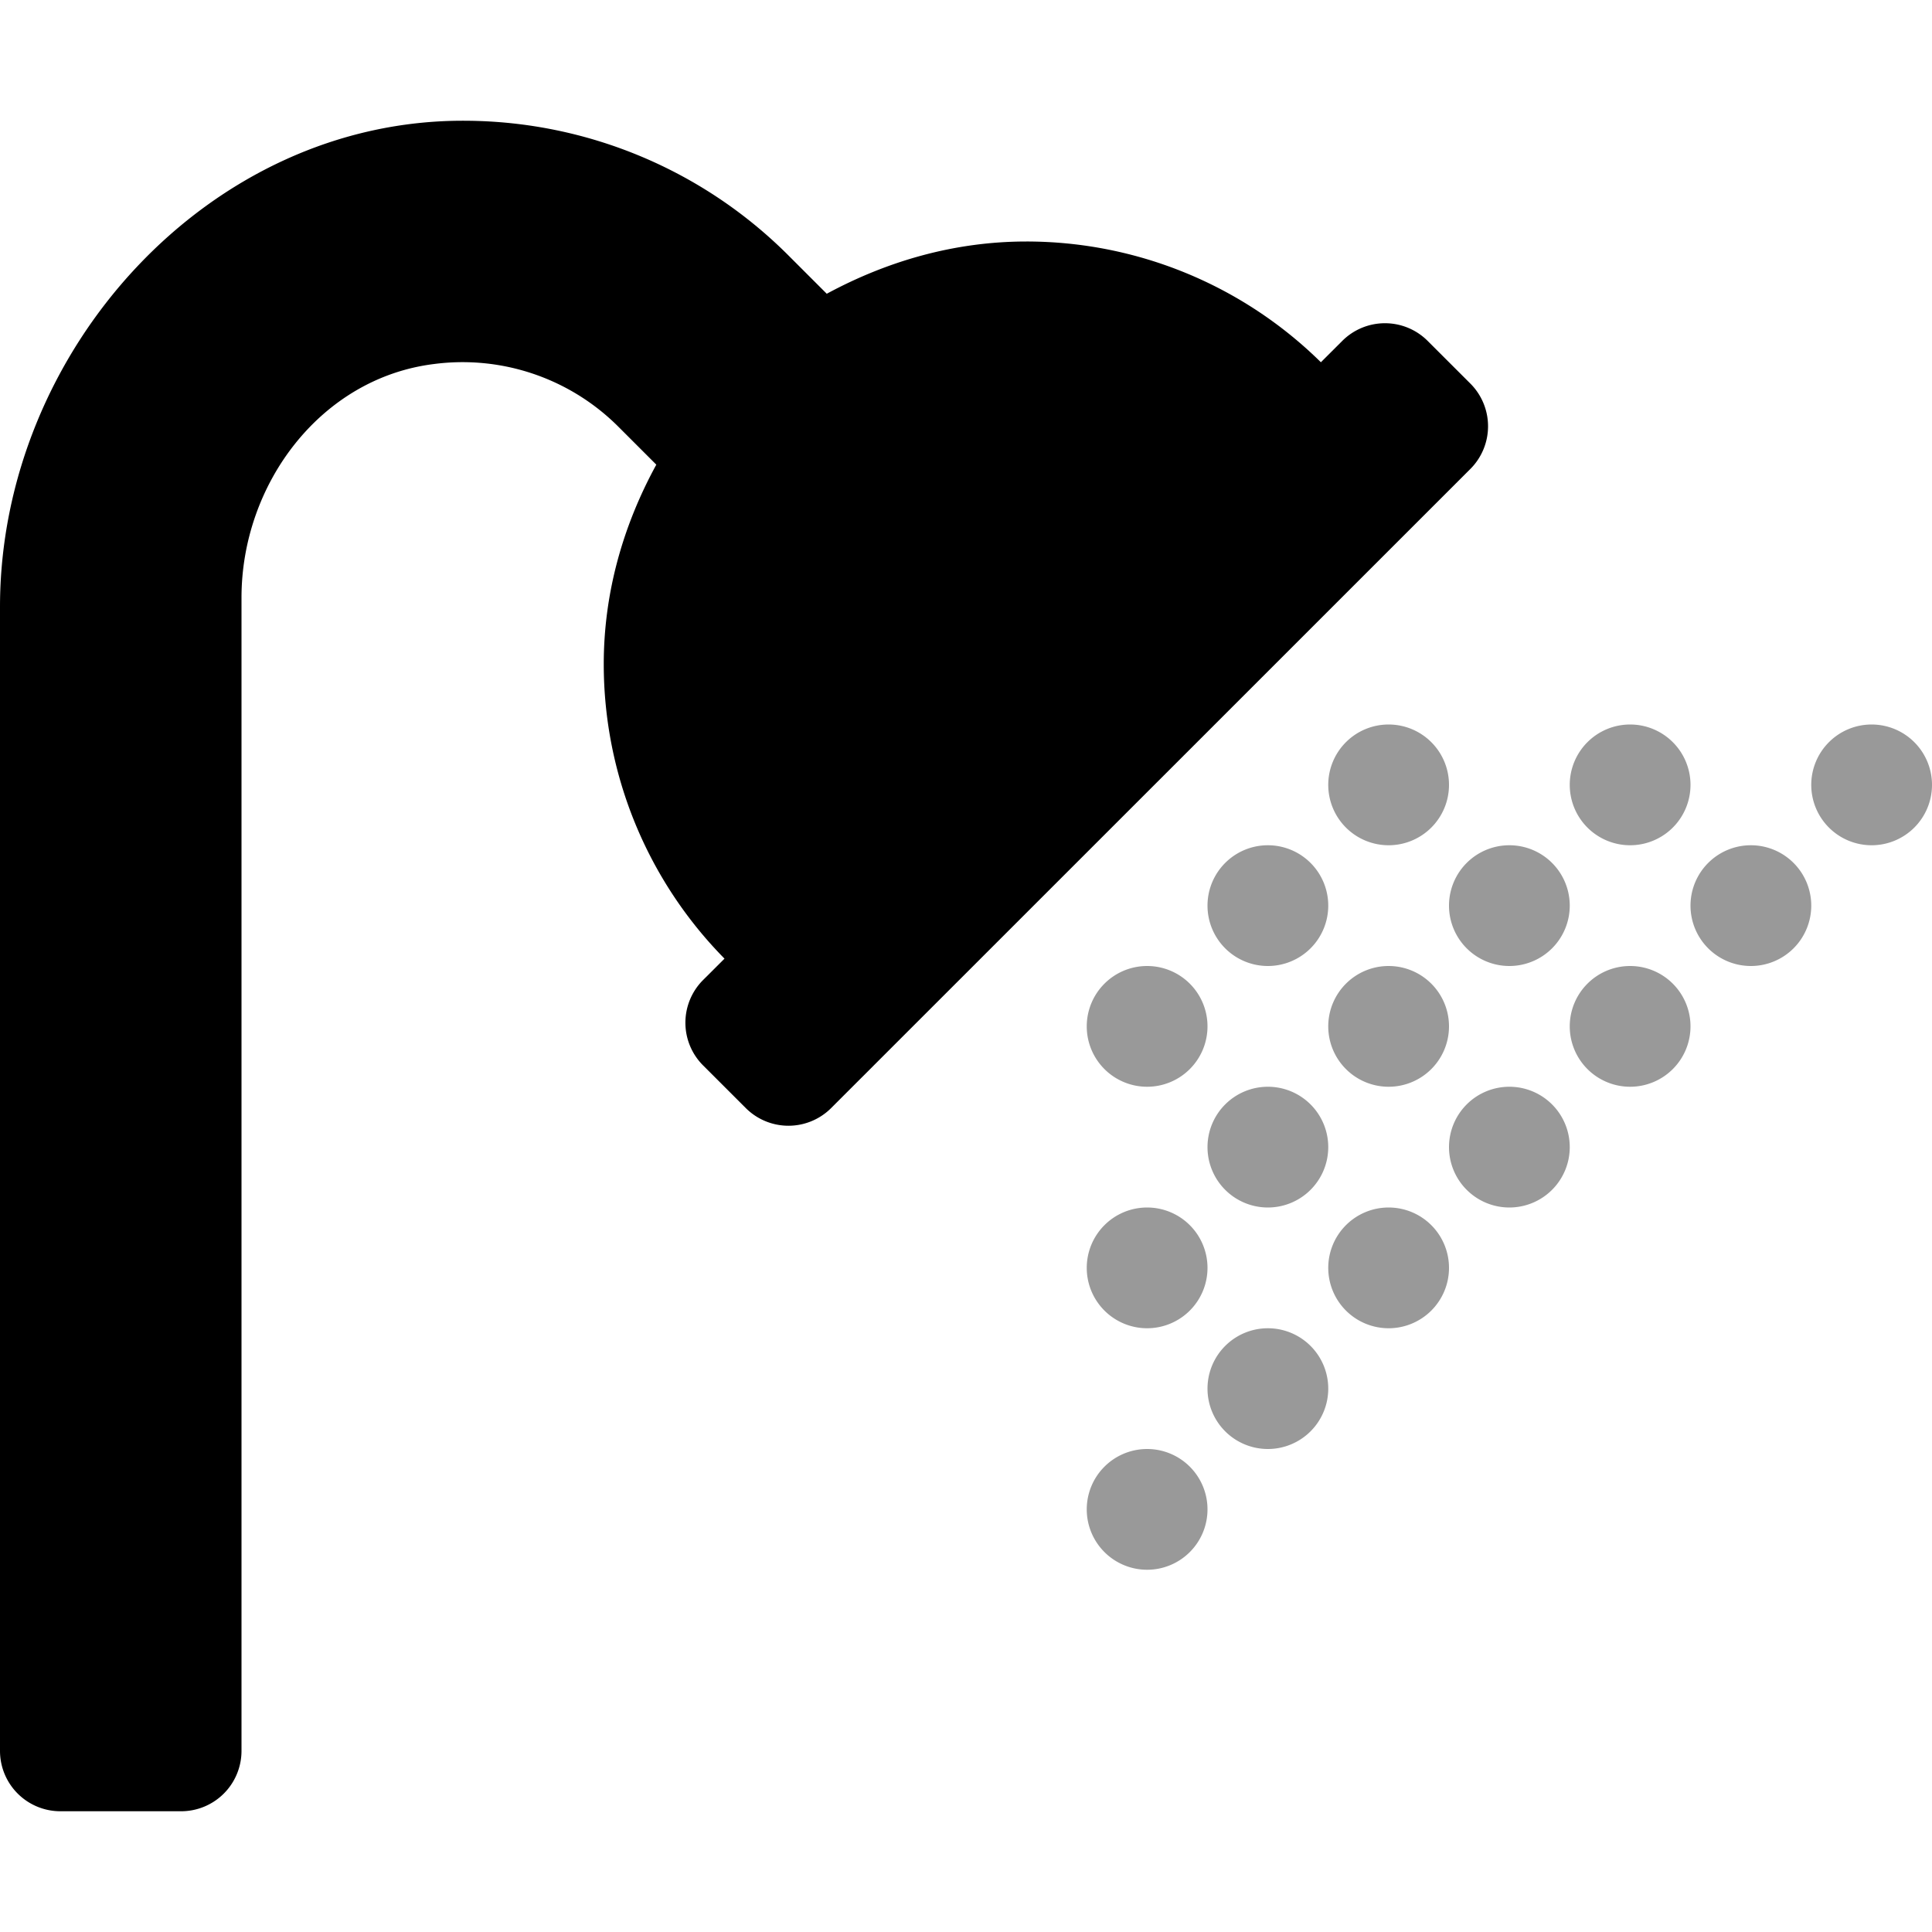
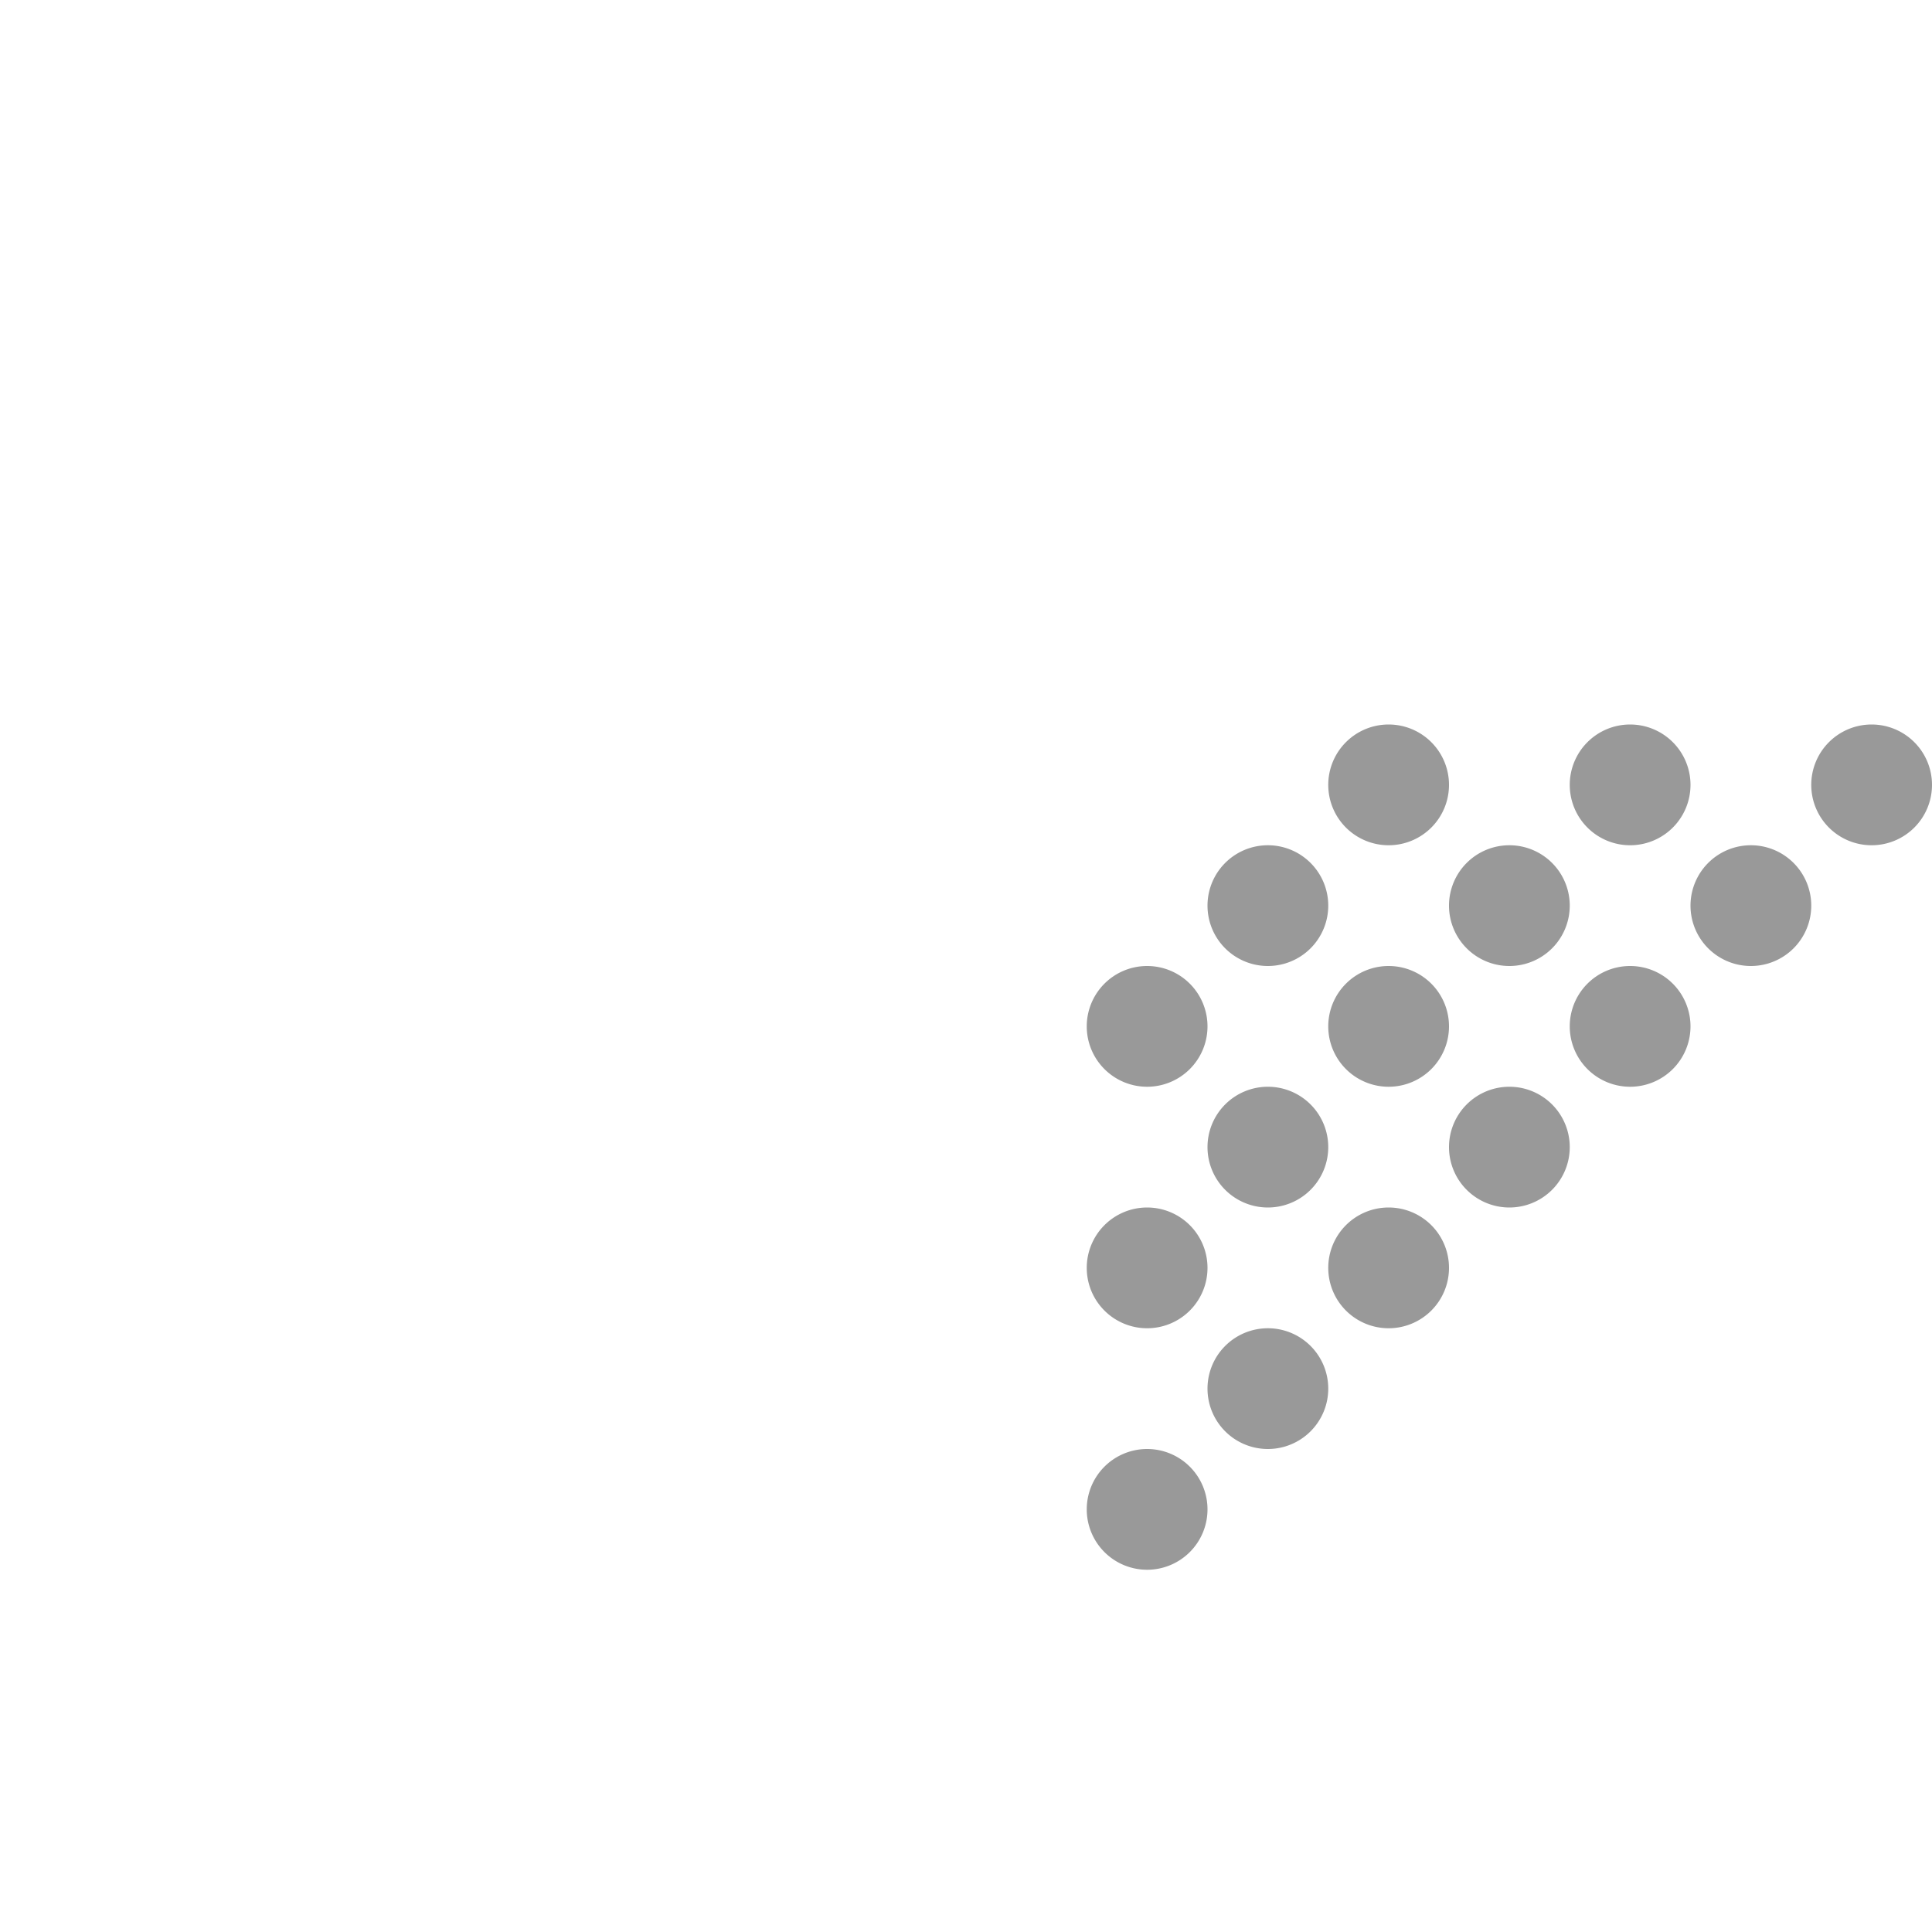
<svg xmlns="http://www.w3.org/2000/svg" viewBox="0 0 512 512">
  <defs>
    <style>.fa-secondary{opacity:.4}</style>
  </defs>
  <path d="M336,224a16,16,0,1,0,16,16A16,16,0,0,0,336,224Zm0,96a16,16,0,1,0-16-16A16,16,0,0,0,336,320Zm-32,0a16,16,0,1,0,16,16A16,16,0,0,0,304,320Zm128-96a16,16,0,1,0-16-16A16,16,0,0,0,432,224Zm-64,64a16,16,0,1,0-16-16A16,16,0,0,0,368,288Zm16-48a16,16,0,1,0,16-16A16,16,0,0,0,384,240Zm-80,16a16,16,0,1,0,16,16A16,16,0,0,0,304,256Zm32,96a16,16,0,1,0,16,16A16,16,0,0,0,336,352ZM464,224a16,16,0,1,0,16,16A16,16,0,0,0,464,224Zm32-32a16,16,0,1,0,16,16A16,16,0,0,0,496,192Zm-64,64a16,16,0,1,0,16,16A16,16,0,0,0,432,256Zm-32,32a16,16,0,1,0,16,16A16,16,0,0,0,400,288Zm-96,96a16,16,0,1,0,16,16A16,16,0,0,0,304,384Zm64-192a16,16,0,1,0,16,16A16,16,0,0,0,368,192Zm0,128a16,16,0,1,0,16,16A16,16,0,0,0,368,320Z" class="fa-secondary" />
-   <path d="M389.66,101.65,378.34,90.34a16,16,0,0,0-22.62,0L350.05,96A111.17,111.17,0,0,0,272,64c-19.24,0-37.08,5.3-52.9,13.85l-10-10A121.72,121.72,0,0,0,123.44,32C55.49,31.5,0,92.91,0,160.85V464a16,16,0,0,0,16,16H48a16,16,0,0,0,16-16V158.4c0-30.15,21-58.2,51-61.93a58.38,58.38,0,0,1,48.93,16.67l10,10C165.3,138.92,160,156.76,160,176a111.2,111.2,0,0,0,32,78.05l-5.68,5.67a16,16,0,0,0,0,22.62l11.32,11.31a16,16,0,0,0,22.62,0L389.66,124.28A16,16,0,0,0,389.66,101.65Z" class="fa-primary" />
</svg>